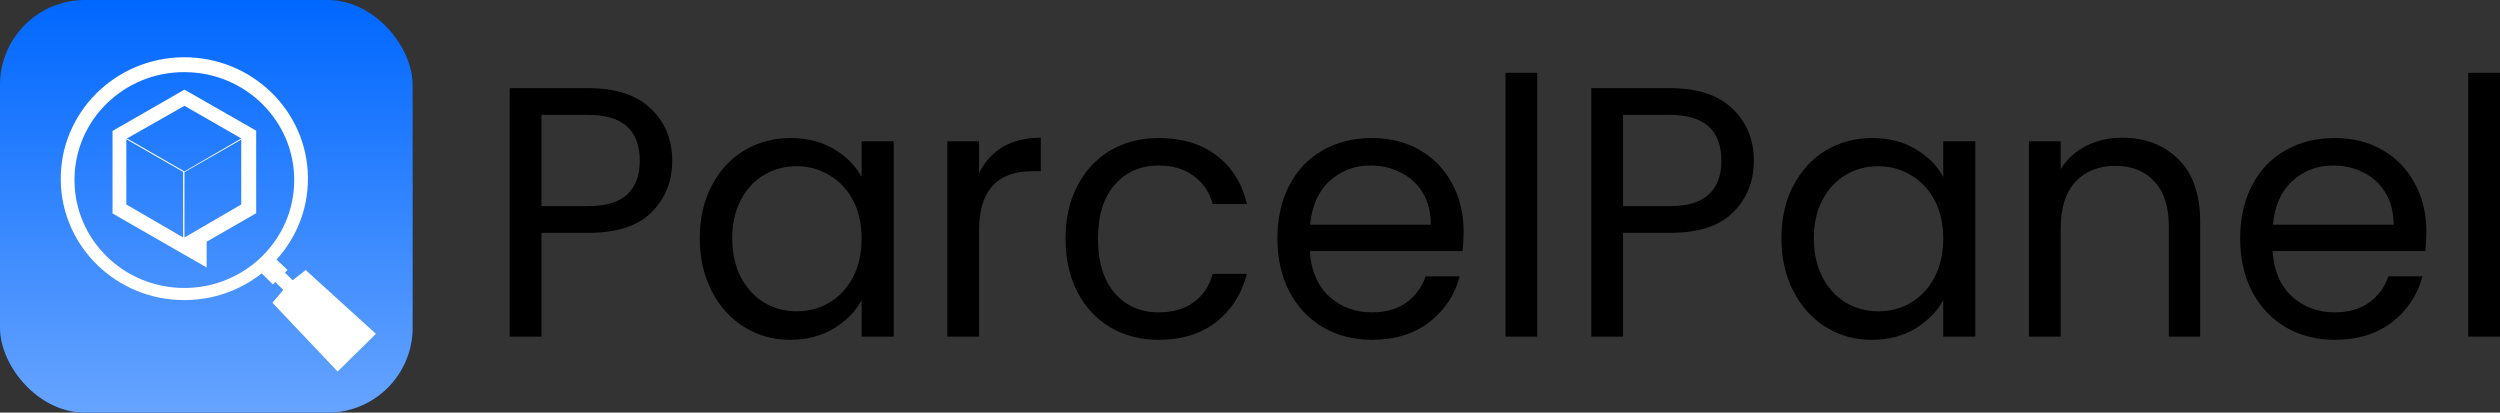
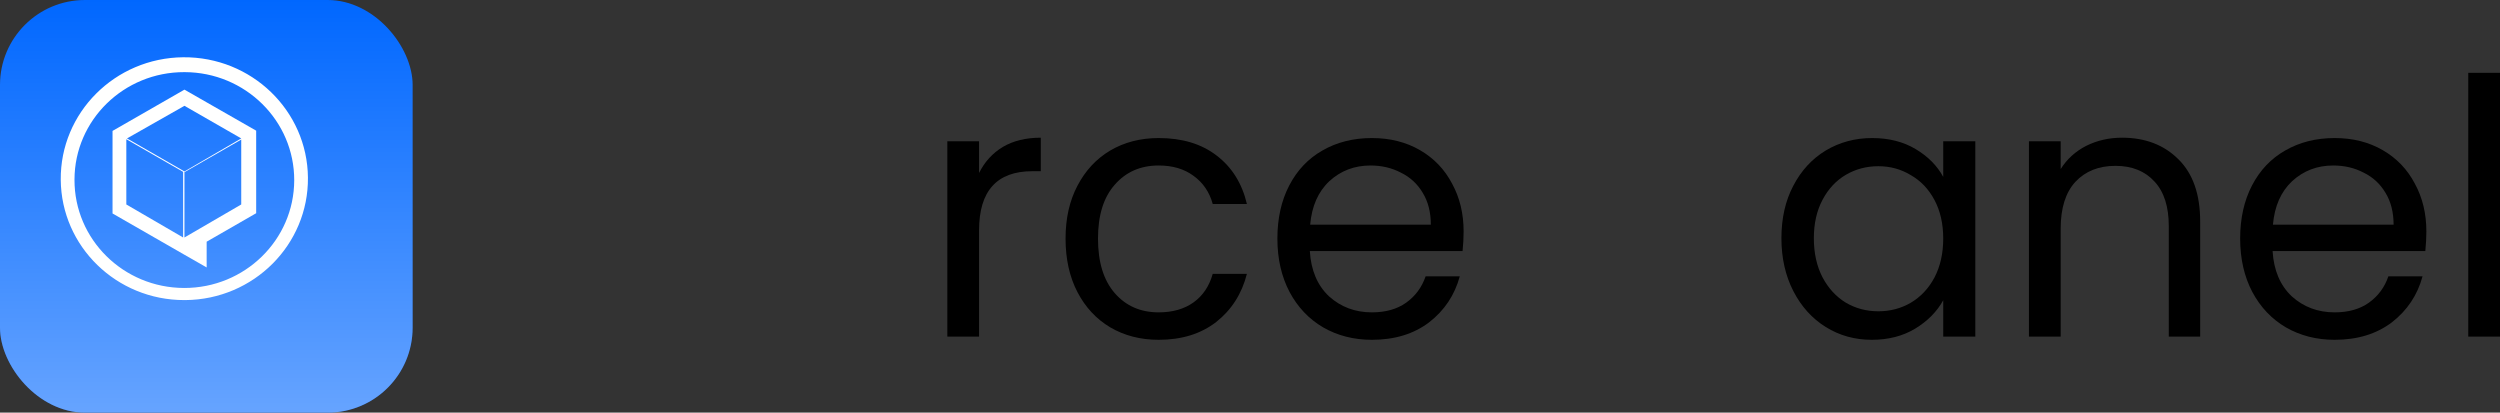
<svg xmlns="http://www.w3.org/2000/svg" width="206" height="34" viewBox="0 0 206 34" fill="none">
  <rect x="0" y="0" width="206" height="34" fill="#333333" stroke="none" />
-   <path d="M55.391 13.255C55.391 14.959 54.816 16.378 53.667 17.514C52.536 18.63 50.803 19.188 48.465 19.188H44.615V27.736H42V7.263H48.465C50.726 7.263 52.441 7.821 53.609 8.937C54.797 10.053 55.391 11.493 55.391 13.255ZM48.465 16.985C49.921 16.985 50.994 16.662 51.684 16.016C52.373 15.37 52.718 14.45 52.718 13.255C52.718 10.729 51.301 9.466 48.465 9.466H44.615V16.985H48.465Z" fill="black" />
-   <path d="M57.664 19.629C57.664 17.984 57.989 16.545 58.641 15.311C59.292 14.058 60.183 13.089 61.313 12.403C62.463 11.718 63.737 11.375 65.135 11.375C66.514 11.375 67.712 11.679 68.727 12.286C69.742 12.893 70.499 13.656 70.997 14.577V11.639H73.641V27.736H70.997V24.74C70.48 25.68 69.704 26.463 68.669 27.09C67.654 27.697 66.466 28 65.106 28C63.708 28 62.444 27.648 61.313 26.943C60.183 26.238 59.292 25.249 58.641 23.976C57.989 22.703 57.664 21.254 57.664 19.629ZM70.997 19.658C70.997 18.444 70.758 17.387 70.279 16.486C69.8 15.585 69.148 14.9 68.325 14.43C67.52 13.94 66.629 13.696 65.652 13.696C64.675 13.696 63.785 13.931 62.98 14.4C62.175 14.87 61.533 15.556 61.055 16.457C60.576 17.357 60.336 18.415 60.336 19.629C60.336 20.863 60.576 21.939 61.055 22.86C61.533 23.761 62.175 24.456 62.98 24.945C63.785 25.415 64.675 25.65 65.652 25.65C66.629 25.65 67.52 25.415 68.325 24.945C69.148 24.456 69.8 23.761 70.279 22.86C70.758 21.939 70.997 20.872 70.997 19.658Z" fill="black" />
  <path d="M80.675 14.254C81.135 13.333 81.786 12.619 82.629 12.11C83.491 11.6 84.535 11.346 85.761 11.346V14.107H85.071C82.14 14.107 80.675 15.732 80.675 18.983V27.736H78.06V11.639H80.675V14.254Z" fill="black" />
  <path d="M87.802 19.658C87.802 17.994 88.128 16.545 88.779 15.311C89.431 14.058 90.331 13.089 91.481 12.403C92.649 11.718 93.981 11.375 95.475 11.375C97.41 11.375 99 11.855 100.245 12.814C101.509 13.774 102.343 15.105 102.745 16.809H99.929C99.661 15.83 99.134 15.056 98.348 14.489C97.582 13.921 96.624 13.637 95.475 13.637C93.981 13.637 92.774 14.166 91.854 15.223C90.935 16.261 90.475 17.739 90.475 19.658C90.475 21.597 90.935 23.095 91.854 24.152C92.774 25.21 93.981 25.738 95.475 25.738C96.624 25.738 97.582 25.464 98.348 24.916C99.115 24.368 99.642 23.584 99.929 22.566H102.745C102.324 24.211 101.481 25.533 100.216 26.531C98.952 27.511 97.371 28 95.475 28C93.981 28 92.649 27.657 91.481 26.972C90.331 26.287 89.431 25.317 88.779 24.064C88.128 22.811 87.802 21.342 87.802 19.658Z" fill="black" />
  <path d="M120.602 19.071C120.602 19.58 120.573 20.118 120.516 20.686H107.93C108.025 22.272 108.552 23.516 109.51 24.417C110.487 25.298 111.665 25.738 113.044 25.738C114.175 25.738 115.113 25.474 115.861 24.945C116.627 24.397 117.163 23.672 117.47 22.772H120.286C119.864 24.319 119.021 25.582 117.757 26.561C116.493 27.52 114.922 28 113.044 28C111.55 28 110.209 27.657 109.021 26.972C107.853 26.287 106.933 25.317 106.263 24.064C105.592 22.791 105.257 21.323 105.257 19.658C105.257 17.994 105.583 16.535 106.234 15.282C106.885 14.028 107.795 13.069 108.964 12.403C110.152 11.718 111.512 11.375 113.044 11.375C114.539 11.375 115.861 11.708 117.01 12.374C118.159 13.04 119.041 13.96 119.654 15.135C120.286 16.29 120.602 17.602 120.602 19.071ZM117.901 18.513C117.901 17.494 117.68 16.623 117.24 15.899C116.799 15.154 116.196 14.596 115.43 14.224C114.682 13.833 113.849 13.637 112.93 13.637C111.608 13.637 110.477 14.068 109.539 14.929C108.619 15.791 108.092 16.985 107.958 18.513H117.901Z" fill="black" />
-   <path d="M126.668 6V27.736H124.054V6H126.668Z" fill="black" />
-   <path d="M144.516 13.255C144.516 14.959 143.941 16.378 142.792 17.514C141.662 18.63 139.928 19.188 137.591 19.188H133.74V27.736H131.125V7.263H137.591C139.851 7.263 141.566 7.821 142.734 8.937C143.922 10.053 144.516 11.493 144.516 13.255ZM137.591 16.985C139.047 16.985 140.119 16.662 140.809 16.016C141.499 15.37 141.844 14.45 141.844 13.255C141.844 10.729 140.426 9.466 137.591 9.466H133.74V16.985H137.591Z" fill="black" />
  <path d="M146.789 19.629C146.789 17.984 147.115 16.545 147.766 15.311C148.417 14.058 149.308 13.089 150.438 12.403C151.588 11.718 152.862 11.375 154.26 11.375C155.64 11.375 156.837 11.679 157.852 12.286C158.868 12.893 159.624 13.656 160.122 14.577V11.639H162.766V27.736H160.122V24.74C159.605 25.68 158.829 26.463 157.795 27.09C156.779 27.697 155.592 28 154.232 28C152.833 28 151.569 27.648 150.438 26.943C149.308 26.238 148.417 25.249 147.766 23.976C147.115 22.703 146.789 21.254 146.789 19.629ZM160.122 19.658C160.122 18.444 159.883 17.387 159.404 16.486C158.925 15.585 158.274 14.9 157.45 14.43C156.645 13.94 155.755 13.696 154.777 13.696C153.8 13.696 152.91 13.931 152.105 14.4C151.3 14.87 150.659 15.556 150.18 16.457C149.701 17.357 149.461 18.415 149.461 19.629C149.461 20.863 149.701 21.939 150.18 22.86C150.659 23.761 151.3 24.456 152.105 24.945C152.91 25.415 153.8 25.65 154.777 25.65C155.755 25.65 156.645 25.415 157.45 24.945C158.274 24.456 158.925 23.761 159.404 22.86C159.883 21.939 160.122 20.872 160.122 19.658Z" fill="black" />
  <path d="M174.857 11.346C176.773 11.346 178.325 11.943 179.513 13.137C180.7 14.312 181.294 16.016 181.294 18.248V27.736H178.708V18.63C178.708 17.024 178.315 15.801 177.53 14.959C176.744 14.097 175.672 13.666 174.311 13.666C172.932 13.666 171.831 14.107 171.007 14.988C170.202 15.869 169.8 17.152 169.8 18.836V27.736H167.185V11.639H169.8V13.931C170.317 13.108 171.016 12.472 171.898 12.021C172.798 11.571 173.785 11.346 174.857 11.346Z" fill="black" />
  <path d="M199.933 19.071C199.933 19.58 199.905 20.118 199.847 20.686H187.261C187.357 22.272 187.884 23.516 188.841 24.417C189.818 25.298 190.997 25.738 192.376 25.738C193.506 25.738 194.445 25.474 195.192 24.945C195.958 24.397 196.495 23.672 196.801 22.772H199.617C199.196 24.319 198.353 25.582 197.089 26.561C195.824 27.52 194.253 28 192.376 28C190.882 28 189.541 27.657 188.353 26.972C187.184 26.287 186.265 25.317 185.594 24.064C184.924 22.791 184.589 21.323 184.589 19.658C184.589 17.994 184.914 16.535 185.566 15.282C186.217 14.028 187.127 13.069 188.296 12.403C189.483 11.718 190.843 11.375 192.376 11.375C193.87 11.375 195.192 11.708 196.341 12.374C197.491 13.04 198.372 13.96 198.985 15.135C199.617 16.29 199.933 17.602 199.933 19.071ZM197.232 18.513C197.232 17.494 197.012 16.623 196.571 15.899C196.131 15.154 195.527 14.596 194.761 14.224C194.014 13.833 193.181 13.637 192.261 13.637C190.939 13.637 189.809 14.068 188.87 14.929C187.951 15.791 187.424 16.985 187.29 18.513H197.232Z" fill="black" />
  <path d="M206 6V27.736H203.385V6H206Z" fill="black" />
  <rect width="34" height="34" rx="7" fill="#0067FF" />
  <rect width="34" height="34" rx="7" fill="url(#paint0_linear_559_1751)" />
  <path fill-rule="evenodd" clip-rule="evenodd" d="M6.138 14.815C6.126 19.726 10.169 23.717 15.169 23.729C20.169 23.74 24.232 19.769 24.244 14.858C24.256 9.946 20.212 5.956 15.213 5.944C15.205 5.944 15.198 5.944 15.191 5.944C10.203 5.932 6.15 9.895 6.138 14.794C6.138 14.801 6.138 14.808 6.138 14.815ZM5.006 14.815C4.955 9.29 9.472 4.77 15.097 4.719C20.721 4.669 25.323 9.106 25.374 14.631C25.426 20.156 20.909 24.676 15.284 24.727C15.253 24.727 15.222 24.727 15.191 24.727C9.599 24.735 5.05 20.308 5.006 14.815Z" fill="#FFFFFE" />
  <g clip-path="url(#clip0_559_1751)">
    <path d="M25.188 22.251L30.98 27.51L27.821 30.614L22.445 24.945L23.345 23.889L22.686 23.242L22.489 23.436L21.567 22.531L21.962 22.143L22.555 21.561L22.756 21.36L23.696 22.251L23.476 22.467L24.113 23.092" fill="white" />
  </g>
  <path d="M15.198 7.386L9.273 10.787V17.59L15.198 20.991L17.028 22.038V19.916L21.109 17.569V10.767L15.198 7.386ZM15.089 19.569L10.409 16.848V11.474L15.089 14.161V19.569ZM10.464 11.406L15.198 8.719L19.878 11.406L15.198 14.127L10.464 11.406ZM19.878 16.848L15.198 19.569V14.188L19.878 11.502V16.848Z" fill="white" />
  <defs>
    <linearGradient id="paint0_linear_559_1751" x1="17" y1="0" x2="17" y2="34" gradientUnits="userSpaceOnUse">
      <stop stop-color="white" stop-opacity="0" />
      <stop offset="1" stop-color="white" stop-opacity="0.4" />
    </linearGradient>
    <clipPath id="clip0_559_1751">
-       <rect width="4.429" height="10.152" fill="white" transform="matrix(0.713 -0.701 0.713 0.701 20.578 23.499)" />
-     </clipPath>
+       </clipPath>
  </defs>
</svg>